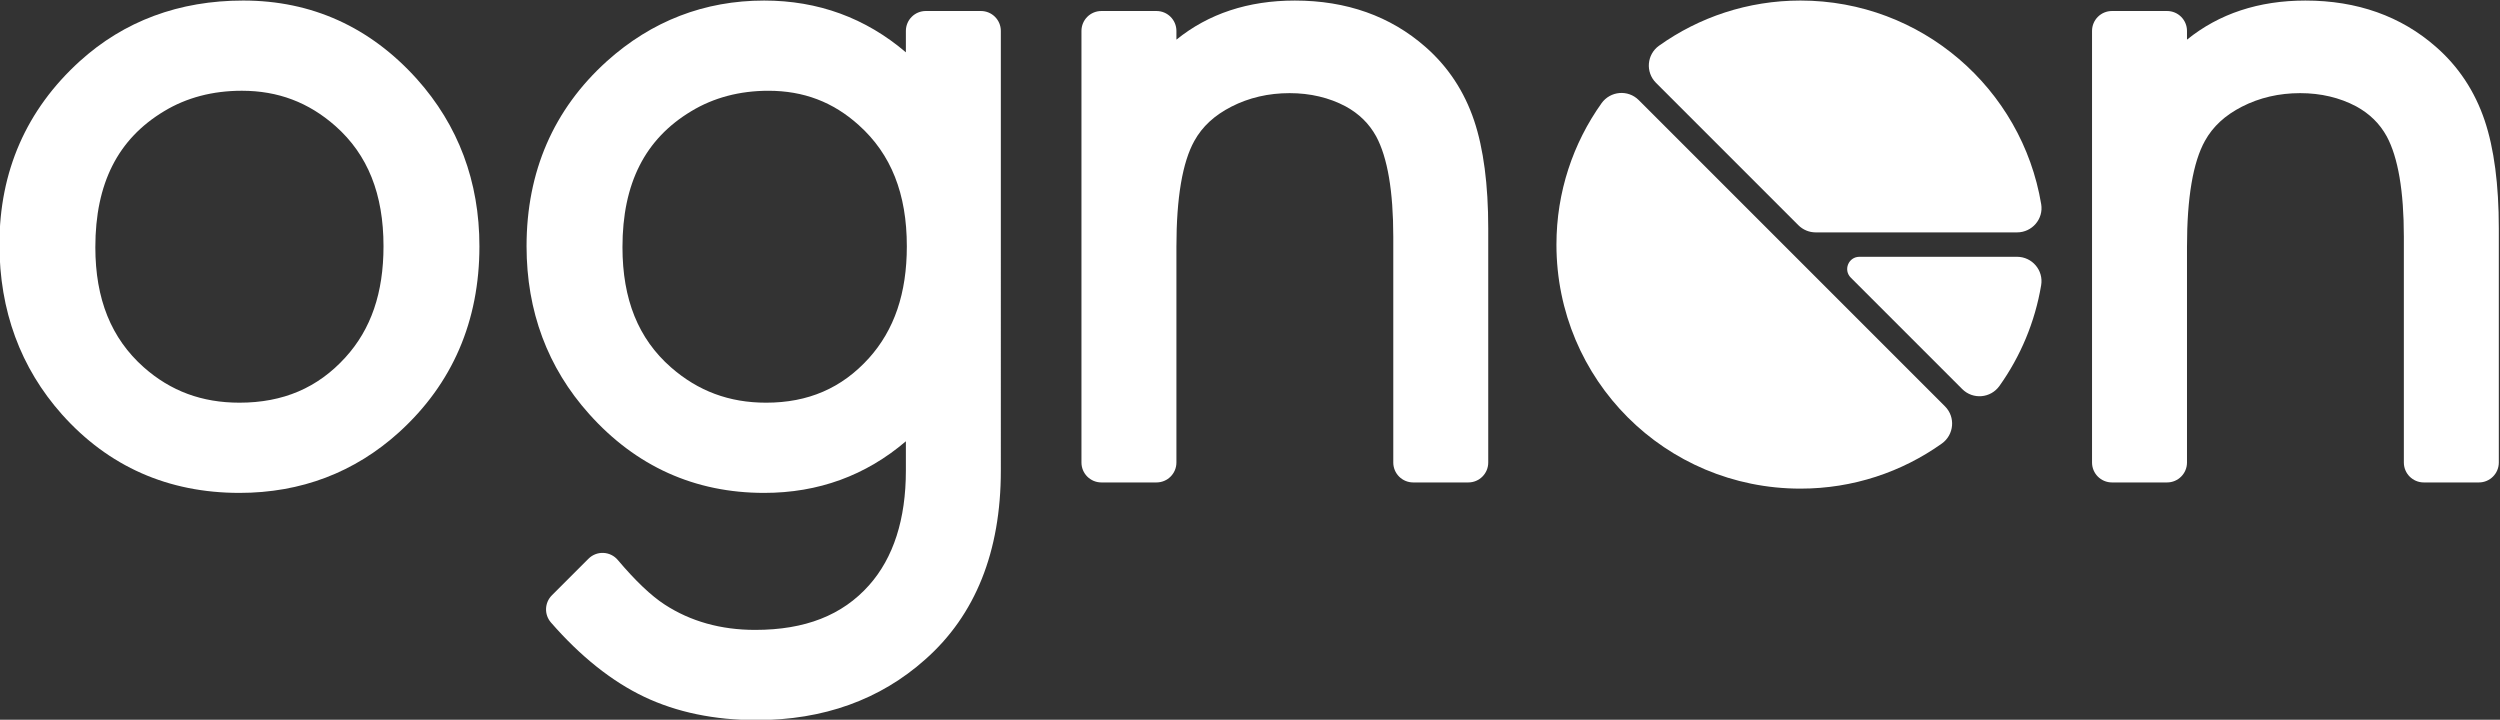
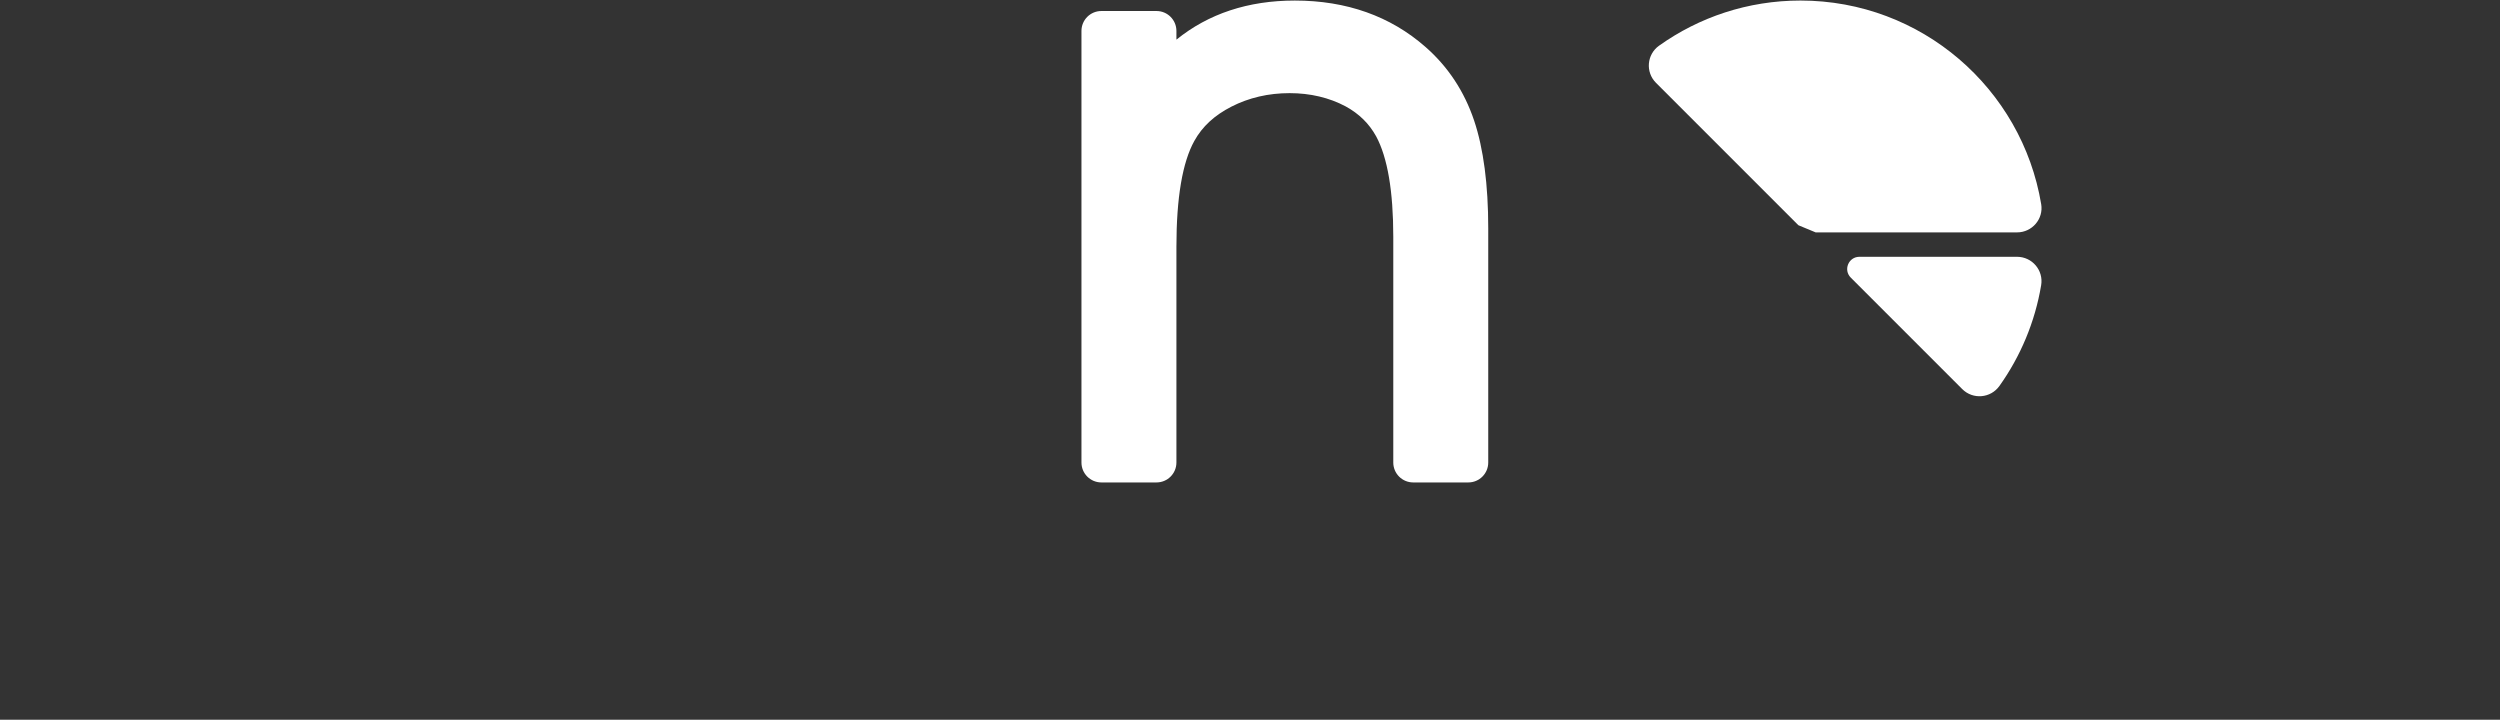
<svg xmlns="http://www.w3.org/2000/svg" xmlns:ns1="http://sodipodi.sourceforge.net/DTD/sodipodi-0.dtd" xmlns:ns2="http://www.inkscape.org/namespaces/inkscape" viewBox="0 0 399.999 115.158" height="115.158" width="399.999" xml:space="preserve" id="svg2" version="1.1" ns1:docname="logo_nom2_blanc.svg" ns2:version="0.92.4 (5da689c313, 2019-01-14)">
  <rect x="0" y="0" width="399.999" height="115.158" fill="#333333" stroke="none" />
  <ns1:namedview pagecolor="#ffffff" bordercolor="#666666" borderopacity="1" objecttolerance="10" gridtolerance="10" guidetolerance="10" ns2:pageopacity="0" ns2:pageshadow="2" ns2:window-width="1920" ns2:window-height="1056" id="namedview23" showgrid="false" ns2:pagecheckerboard="true" ns2:zoom="0.29734106" ns2:cx="-146.40394" ns2:cy="164.24519" ns2:window-x="1920" ns2:window-y="0" ns2:window-maximized="1" ns2:current-layer="svg2" fit-margin-top="0" fit-margin-left="0" fit-margin-right="0" fit-margin-bottom="0" />
  <defs id="defs6">
    <clipPath id="clipPath18" clipPathUnits="userSpaceOnUse">
-       <path id="path16" d="M 0,0 H 841.89 V 595.276 H 0 Z" ns2:connector-curvature="0" />
-     </clipPath>
+       </clipPath>
  </defs>
  <g transform="matrix(1.333,0,0,-1.333,-361.26,347.764)" id="g10">
    <g id="g12">
      <g style="fill:#ffffff" id="g40" transform="translate(321.04,251.417)">
-         <path d="m 0,0 c -5.622,6.241 -12.631,9.406 -20.832,9.406 -7.692,0 -14.298,-2.455 -19.638,-7.298 -6.387,-5.809 -9.625,-13.199 -9.625,-21.965 0,-7.949 2.526,-14.818 7.512,-20.421 5.583,-6.246 12.748,-9.413 21.294,-9.413 7.389,0 13.842,2.455 19.182,7.298 6.386,5.81 9.625,13.316 9.625,22.308 C 7.518,-12.324 4.99,-5.568 0,0 m -8.566,-33.427 c -3.322,-3.658 -7.484,-5.436 -12.723,-5.436 -4.496,0 -8.252,1.39 -11.479,4.247 -3.913,3.474 -5.815,8.19 -5.815,14.417 0,7.651 2.7,12.989 8.261,16.326 2.689,1.626 5.824,2.451 9.319,2.451 4.342,0 8.023,-1.39 11.251,-4.248 3.874,-3.436 5.757,-8.152 5.757,-14.415 0,-5.597 -1.495,-9.961 -4.571,-13.342" style="fill:#ffffff;fill-opacity:1;fill-rule:nonzero;stroke:none" id="path42" ns2:connector-curvature="0" />
-       </g>
+         </g>
      <g style="fill:#ffffff" id="g44" transform="translate(388.753,259.567)">
-         <path d="m 0,0 h -6.618 c -1.32,0 -2.39,-1.07 -2.39,-2.39 v -2.569 c -4.836,4.128 -10.535,6.214 -17.009,6.214 -7.159,0 -13.513,-2.452 -18.89,-7.291 -6.391,-5.773 -9.631,-13.242 -9.631,-22.2 0,-7.8 2.528,-14.576 7.512,-20.136 5.621,-6.284 12.689,-9.469 21.009,-9.469 6.494,0 12.193,2.08 17.009,6.195 v -3.52 c 0,-5.832 -1.487,-10.462 -4.418,-13.76 -3.206,-3.606 -7.679,-5.36 -13.675,-5.36 -4.11,0 -7.759,1.022 -10.856,3.041 -1.619,1.046 -3.514,2.848 -5.633,5.355 -0.432,0.511 -1.058,0.817 -1.726,0.845 -0.67,0.031 -1.317,-0.225 -1.79,-0.698 l -4.393,-4.393 c -0.888,-0.888 -0.937,-2.313 -0.112,-3.26 3.547,-4.072 7.311,-7.072 11.187,-8.918 3.901,-1.858 8.441,-2.799 13.494,-2.799 8.025,0 14.837,2.45 20.239,7.273 6.026,5.321 9.081,12.95 9.081,22.674 V -2.39 C 2.39,-1.07 1.32,0 0,0 m -13.467,-41.693 c -3.245,-3.58 -7.276,-5.32 -12.322,-5.32 -4.425,0 -8.165,1.392 -11.43,4.255 -3.907,3.434 -5.807,8.147 -5.807,14.408 0,7.651 2.7,12.99 8.261,16.326 2.689,1.627 5.805,2.451 9.261,2.451 4.219,0 7.763,-1.347 10.843,-4.125 3.88,-3.477 5.767,-8.232 5.767,-14.538 0,-5.64 -1.498,-10.044 -4.573,-13.457" style="fill:#ffffff;fill-opacity:1;fill-rule:nonzero;stroke:none" id="path46" ns2:connector-curvature="0" />
-       </g>
+         </g>
      <g style="fill:#ffffff" id="g48" transform="translate(447.953,246.412)">
        <path d="m 0,0 c -1.179,3.513 -3.149,6.492 -5.852,8.851 -4.197,3.689 -9.469,5.559 -15.67,5.559 -5.603,0 -10.361,-1.575 -14.213,-4.693 v 1.048 c 0,1.32 -1.07,2.39 -2.39,2.39 h -6.618 c -1.32,0 -2.39,-1.07 -2.39,-2.39 v -51.806 c 0,-1.32 1.07,-2.39 2.39,-2.39 h 6.618 c 1.32,0 2.39,1.07 2.39,2.39 v 25.903 c 0,5.872 0.724,10.145 2.155,12.707 0.952,1.72 2.406,3.063 4.446,4.107 2.102,1.076 4.452,1.621 6.985,1.621 2.48,0 4.752,-0.54 6.725,-1.589 1.623,-0.889 2.825,-2.073 3.666,-3.603 1.362,-2.526 2.053,-6.578 2.053,-12.045 v -27.101 c 0,-1.32 1.07,-2.39 2.39,-2.39 h 6.618 c 1.32,0 2.39,1.07 2.39,2.39 v 28.128 C 1.693,-7.696 1.124,-3.352 0,0" style="fill:#ffffff;fill-opacity:1;fill-rule:nonzero;stroke:none" id="path50" ns2:connector-curvature="0" />
      </g>
      <g style="fill:#ffffff" id="g52" transform="translate(569.252,246.412)">
-         <path d="m 0,0 c -1.179,3.513 -3.149,6.492 -5.852,8.851 -4.197,3.689 -9.469,5.559 -15.67,5.559 -5.603,0 -10.361,-1.575 -14.213,-4.693 v 1.048 c 0,1.32 -1.07,2.39 -2.39,2.39 h -6.618 c -1.32,0 -2.39,-1.07 -2.39,-2.39 v -51.806 c 0,-1.32 1.07,-2.39 2.39,-2.39 h 6.618 c 1.32,0 2.39,1.07 2.39,2.39 v 25.903 c 0,5.872 0.724,10.145 2.155,12.707 0.952,1.72 2.406,3.063 4.446,4.107 2.102,1.076 4.452,1.621 6.985,1.621 2.48,0 4.752,-0.54 6.725,-1.589 1.623,-0.889 2.825,-2.073 3.666,-3.603 1.362,-2.526 2.053,-6.578 2.053,-12.045 v -27.101 c 0,-1.32 1.07,-2.39 2.39,-2.39 h 6.618 c 1.32,0 2.39,1.07 2.39,2.39 v 28.128 C 1.693,-7.696 1.124,-3.352 0,0" style="fill:#ffffff;fill-opacity:1;fill-rule:nonzero;stroke:none" id="path54" ns2:connector-curvature="0" />
-       </g>
+         </g>
      <g style="fill:#ffffff" id="g56" transform="translate(463.239,248.489)">
-         <path d="m 0,0 c -3.404,-4.786 -5.407,-10.639 -5.407,-16.959 0,-16.233 13.059,-29.292 29.293,-29.292 6.32,0 12.173,2.002 16.959,5.406 1.482,1.055 1.673,3.182 0.386,4.469 L 4.469,0.387 C 3.182,1.673 1.055,1.482 0,0" style="fill:#ffffff;fill-opacity:1;fill-rule:nonzero;stroke:none" id="path58" ns2:connector-curvature="0" />
-       </g>
+         </g>
      <g style="fill:#ffffff" id="g60" transform="translate(493.161,227.565)">
        <path d="m 0,0 13.381,-13.381 c 1.284,-1.284 3.411,-1.099 4.464,0.381 2.513,3.53 4.262,7.641 5.007,12.093 C 23.151,0.876 21.77,2.5 19.961,2.5 H 1.036 C -0.269,2.5 -0.923,0.923 0,0" style="fill:#ffffff;fill-opacity:1;fill-rule:nonzero;stroke:none" id="path62" ns2:connector-curvature="0" />
      </g>
      <g style="fill:#ffffff" id="g64" transform="translate(488.945,232.995)">
-         <path d="m 0,0 h 24.178 c 1.8,0 3.19,1.611 2.894,3.387 -2.312,13.869 -14.367,24.441 -28.892,24.441 -6.328,0 -12.187,-2.007 -16.976,-5.419 -1.475,-1.051 -1.65,-3.176 -0.369,-4.457 L -2.071,0.858 C -1.522,0.309 -0.777,0 0,0" style="fill:#ffffff;fill-opacity:1;fill-rule:nonzero;stroke:none" id="path66" ns2:connector-curvature="0" />
+         <path d="m 0,0 h 24.178 c 1.8,0 3.19,1.611 2.894,3.387 -2.312,13.869 -14.367,24.441 -28.892,24.441 -6.328,0 -12.187,-2.007 -16.976,-5.419 -1.475,-1.051 -1.65,-3.176 -0.369,-4.457 L -2.071,0.858 " style="fill:#ffffff;fill-opacity:1;fill-rule:nonzero;stroke:none" id="path66" ns2:connector-curvature="0" />
      </g>
    </g>
  </g>
</svg>